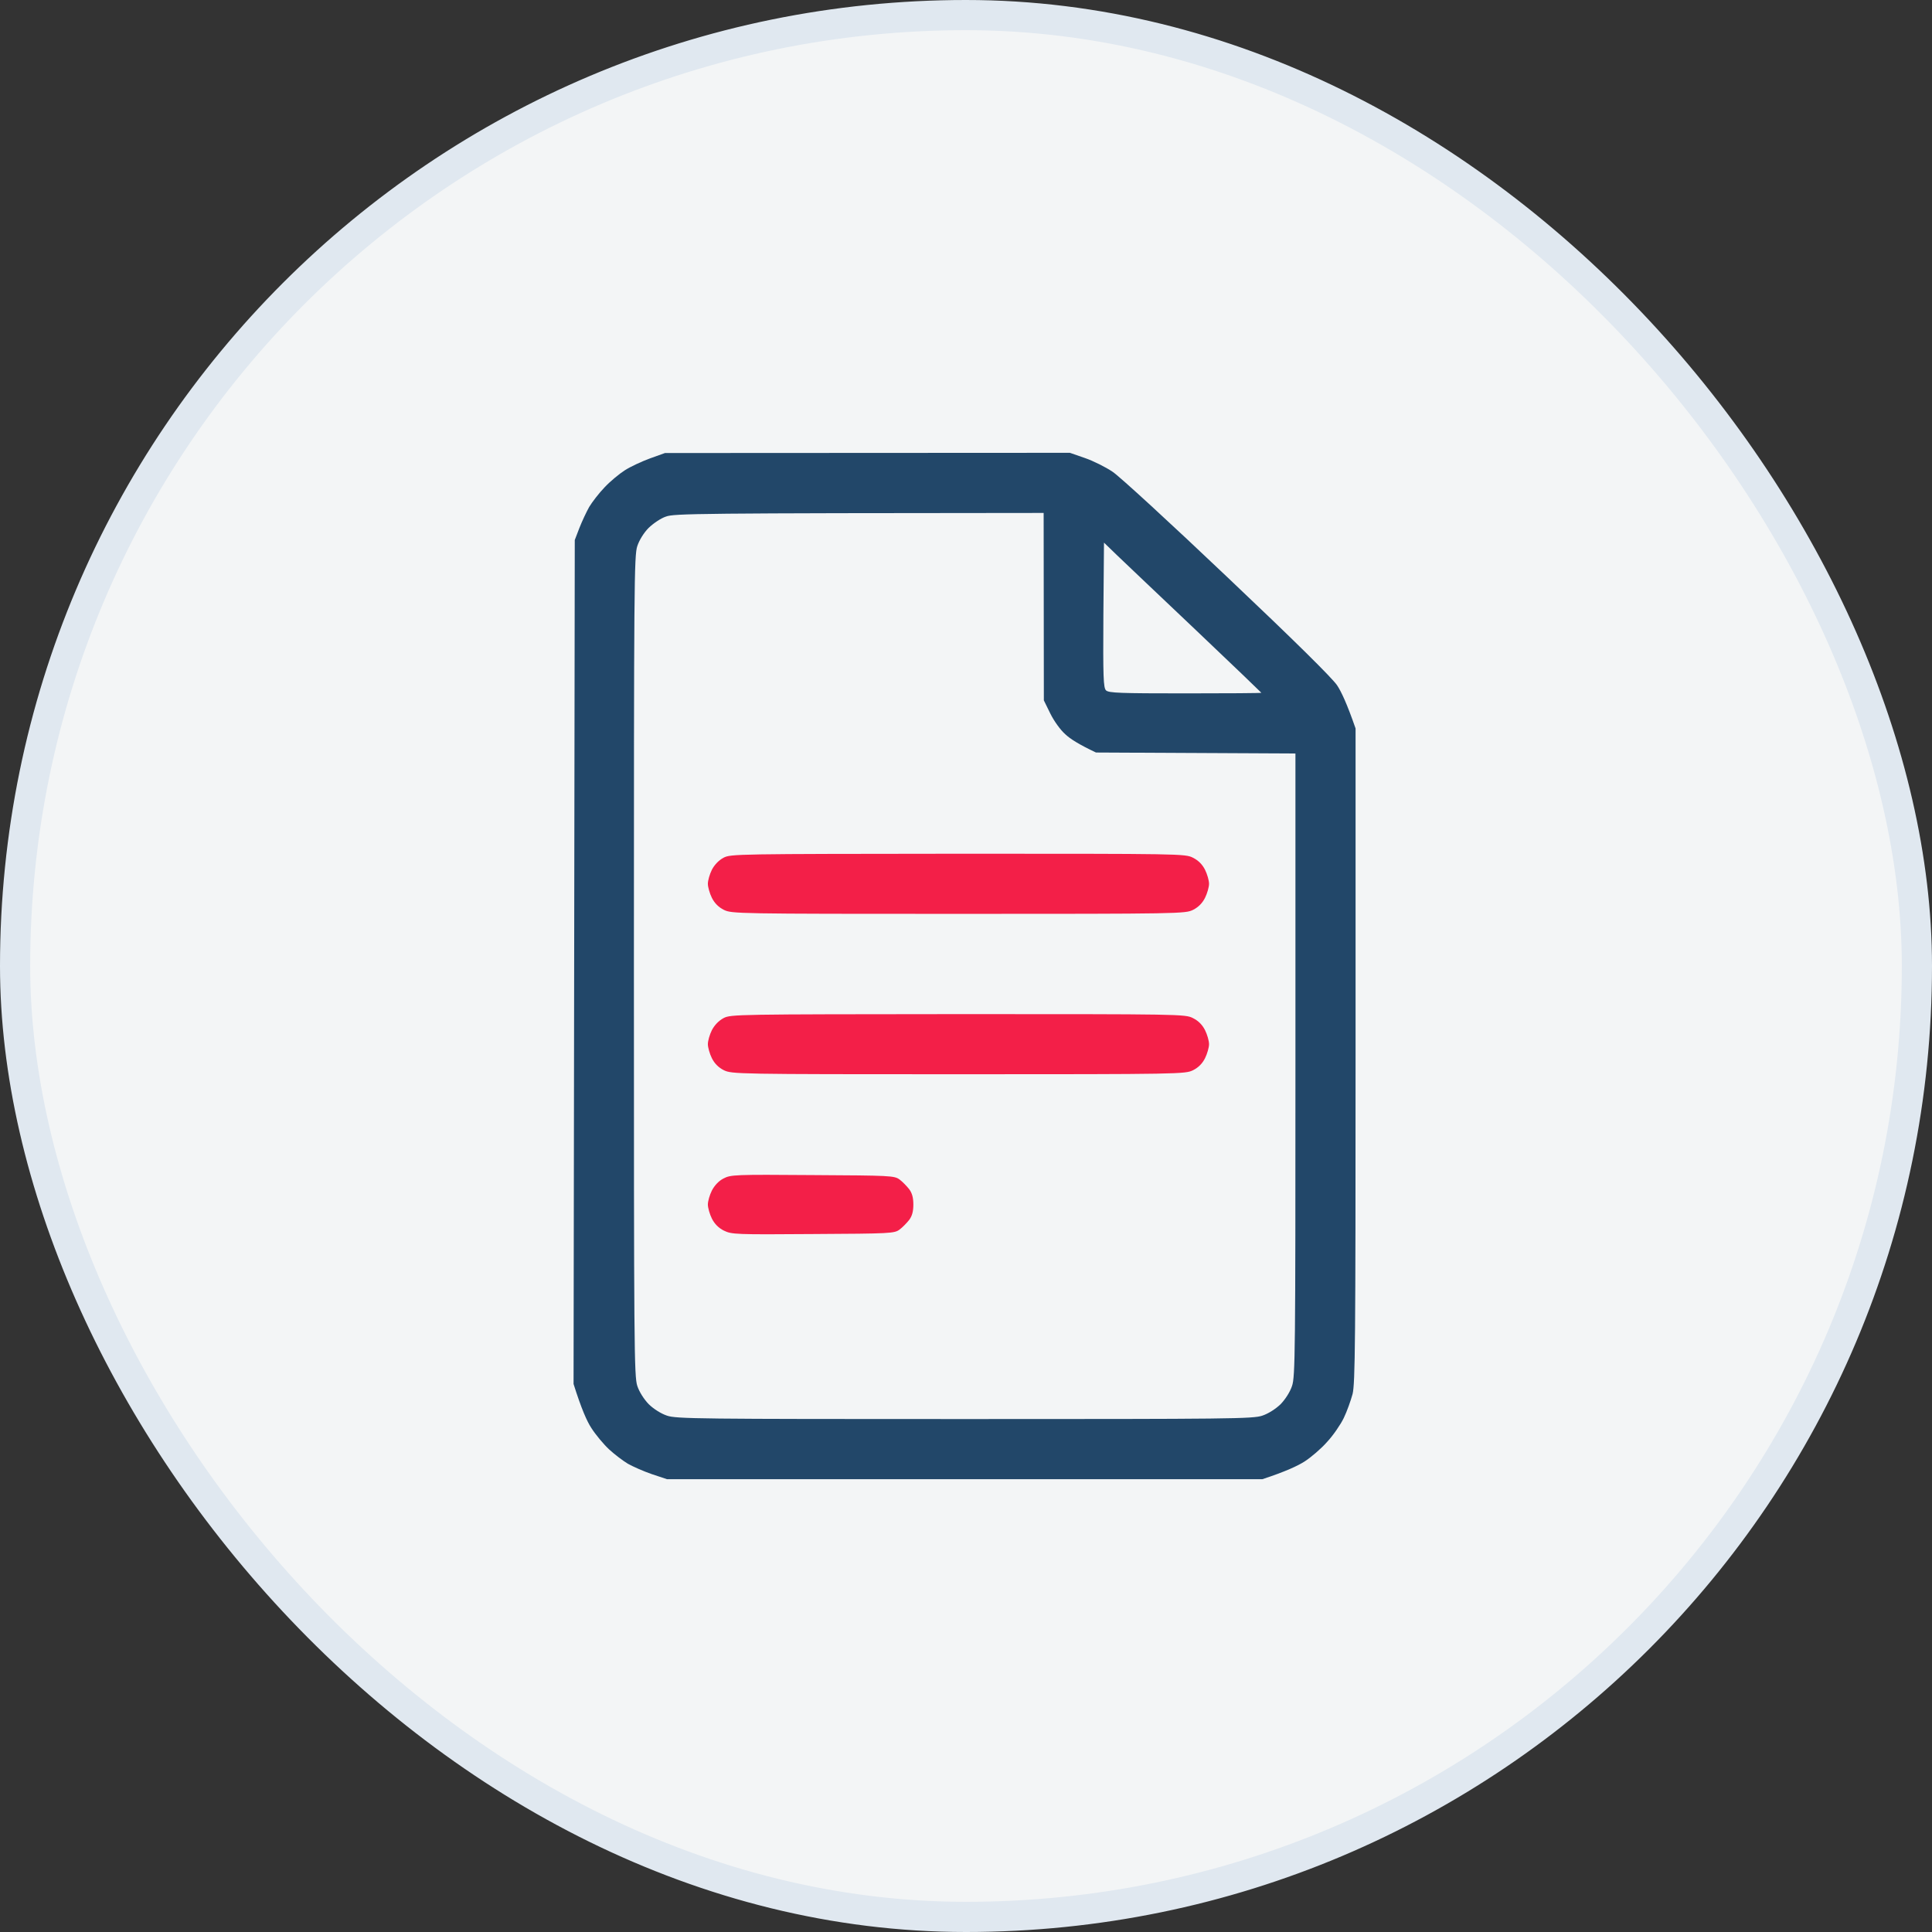
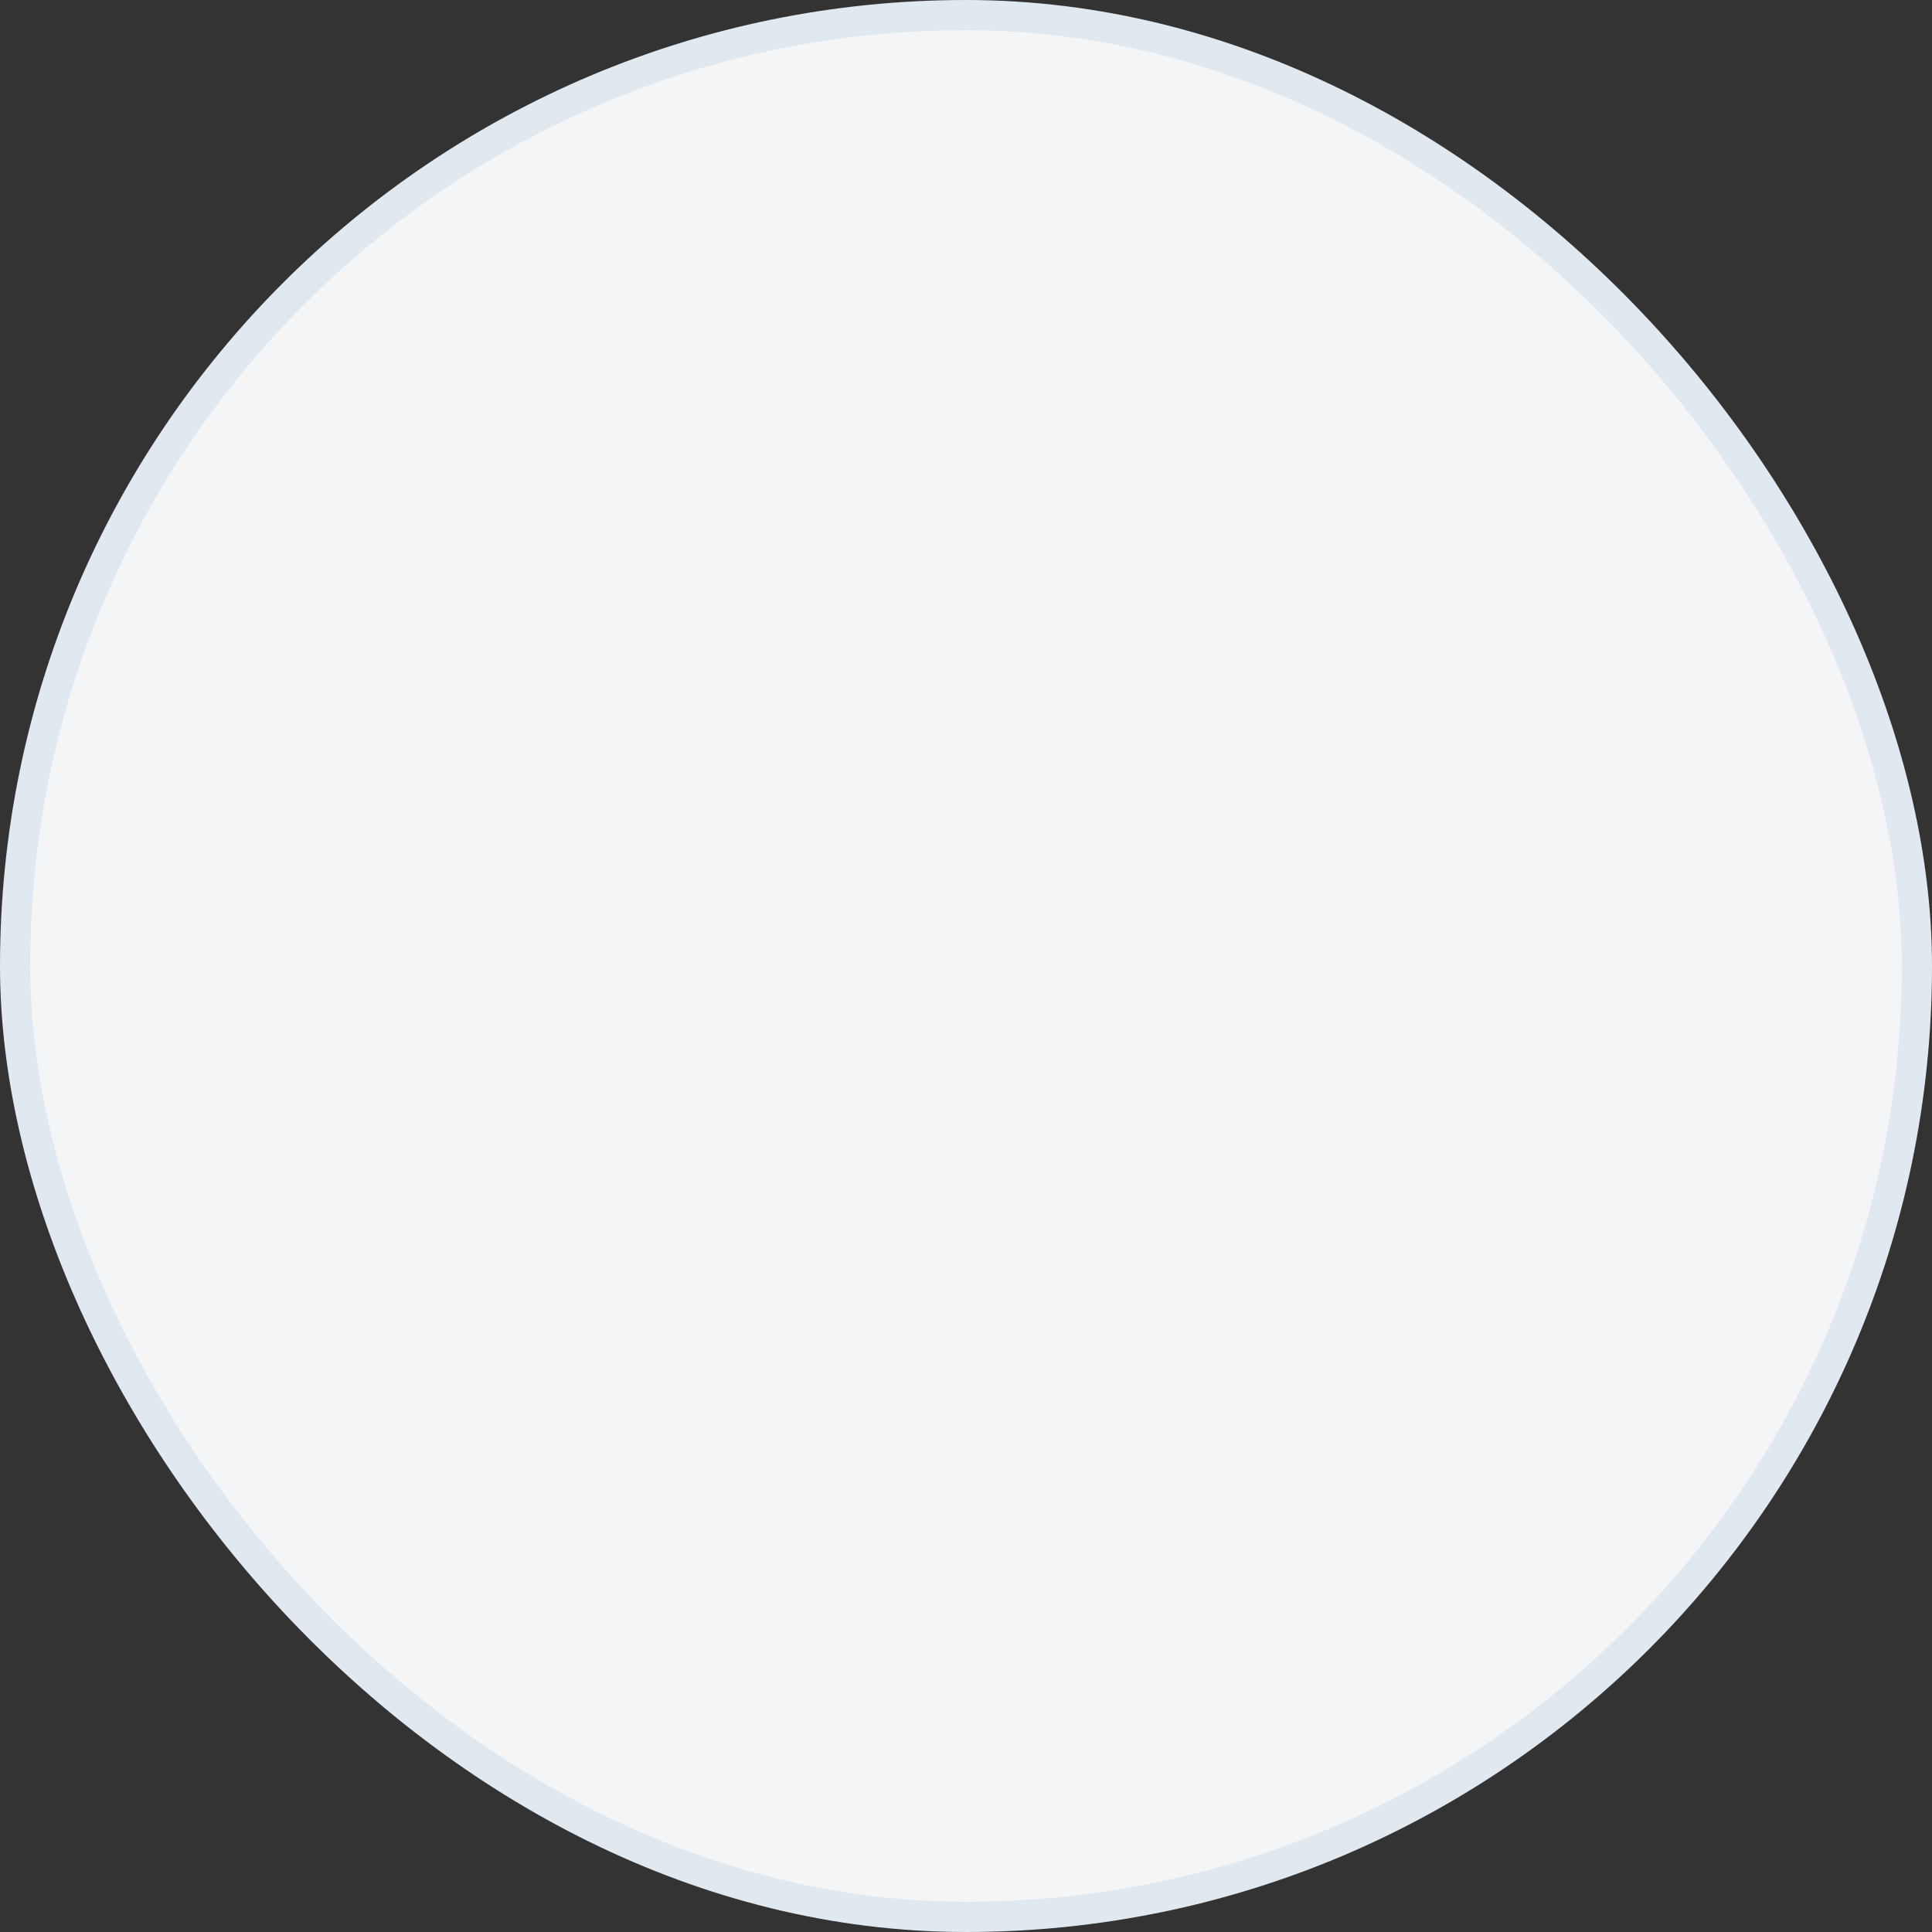
<svg xmlns="http://www.w3.org/2000/svg" width="64" height="64" viewBox="0 0 64 64" fill="none">
  <rect x="0" y="0" width="64" height="64" fill="#333333" stroke="none" />
  <rect x="0.5" y="0.5" width="63" height="63" rx="31.5" fill="#F3F5F6" />
  <rect x="0.5" y="0.5" width="63" height="63" rx="31.5" stroke="#E0E8F0" />
-   <path fill-rule="evenodd" clip-rule="evenodd" d="M22.028 15.007L35.442 15L35.94 15.173C36.212 15.266 36.624 15.472 36.85 15.624C37.076 15.77 38.789 17.344 40.655 19.117C42.886 21.229 44.135 22.464 44.294 22.703C44.427 22.902 44.62 23.307 44.905 24.131V34.955C44.905 44.444 44.892 45.826 44.806 46.178C44.746 46.397 44.62 46.755 44.513 46.975C44.407 47.194 44.161 47.552 43.962 47.765C43.77 47.984 43.431 48.276 43.212 48.416C42.993 48.555 42.587 48.748 41.817 49H22.095L21.596 48.834C21.324 48.741 20.966 48.582 20.8 48.489C20.634 48.389 20.355 48.177 20.175 48.011C19.996 47.844 19.73 47.526 19.591 47.307C19.445 47.087 19.259 46.669 19 45.846L19.04 17.889L19.193 17.49C19.279 17.271 19.425 16.959 19.518 16.793C19.618 16.627 19.843 16.335 20.029 16.142C20.215 15.943 20.521 15.691 20.7 15.578C20.886 15.458 21.258 15.286 21.53 15.186L22.028 15.007ZM21.49 17.484C21.331 17.643 21.178 17.889 21.112 18.088C21.006 18.393 20.999 19.369 20.999 32C20.999 44.63 21.006 45.6 21.112 45.912C21.178 46.111 21.331 46.35 21.49 46.516C21.656 46.676 21.895 46.828 22.095 46.895C22.4 47.001 23.144 47.008 31.956 47.008C40.768 47.008 41.512 47.001 41.817 46.895C42.016 46.828 42.255 46.676 42.422 46.516C42.581 46.35 42.734 46.111 42.8 45.912C42.906 45.607 42.913 44.816 42.913 35.267V24.961L36.306 24.928C35.741 24.662 35.442 24.47 35.289 24.323C35.123 24.177 34.911 23.878 34.791 23.633L34.579 23.201L34.572 16.992C23.031 16.999 22.327 17.012 22.061 17.112C21.895 17.165 21.643 17.337 21.49 17.484ZM36.551 20.372C36.538 22.431 36.551 22.783 36.638 22.869C36.724 22.956 37.109 22.969 39.261 22.969C40.648 22.969 41.784 22.962 41.784 22.949C41.784 22.942 40.808 22.006 39.612 20.87C38.417 19.741 37.242 18.619 37.003 18.393L36.571 17.975L36.551 20.372Z" fill="#224769" />
-   <path fill-rule="evenodd" clip-rule="evenodd" d="M31.737 28.281C39.128 28.281 39.261 28.281 39.52 28.414C39.697 28.503 39.829 28.635 39.918 28.812C39.991 28.959 40.051 29.165 40.051 29.277C40.051 29.384 39.991 29.596 39.918 29.742C39.829 29.919 39.697 30.052 39.52 30.141C39.261 30.267 39.121 30.273 31.75 30.273C24.379 30.273 24.246 30.267 23.98 30.141C23.803 30.052 23.671 29.919 23.582 29.742C23.509 29.596 23.449 29.384 23.449 29.277C23.449 29.165 23.509 28.959 23.582 28.812C23.668 28.646 23.808 28.5 23.967 28.414C24.206 28.288 24.405 28.288 31.737 28.281ZM31.737 33.594C39.128 33.594 39.261 33.594 39.52 33.727C39.697 33.815 39.829 33.948 39.918 34.125C39.991 34.271 40.051 34.477 40.051 34.59C40.051 34.696 39.991 34.909 39.918 35.055C39.829 35.232 39.697 35.365 39.52 35.453C39.261 35.579 39.121 35.586 31.75 35.586C24.379 35.586 24.246 35.579 23.98 35.453C23.803 35.365 23.671 35.232 23.582 35.055C23.509 34.909 23.449 34.696 23.449 34.59C23.449 34.477 23.509 34.271 23.582 34.125C23.668 33.959 23.808 33.813 23.967 33.727C24.206 33.6 24.405 33.6 31.737 33.594ZM26.916 38.926C29.499 38.94 29.625 38.946 29.798 39.072C29.897 39.145 30.037 39.291 30.116 39.391C30.216 39.524 30.256 39.677 30.256 39.902C30.256 40.128 30.216 40.281 30.116 40.414C30.037 40.513 29.897 40.659 29.798 40.732C29.625 40.859 29.499 40.865 26.936 40.879C24.366 40.898 24.239 40.892 23.98 40.766C23.803 40.677 23.671 40.544 23.582 40.367C23.509 40.221 23.449 40.009 23.449 39.902C23.449 39.789 23.509 39.584 23.582 39.438C23.668 39.272 23.808 39.119 23.967 39.039C24.206 38.913 24.339 38.906 26.916 38.926Z" fill="#F31F48" />
</svg>